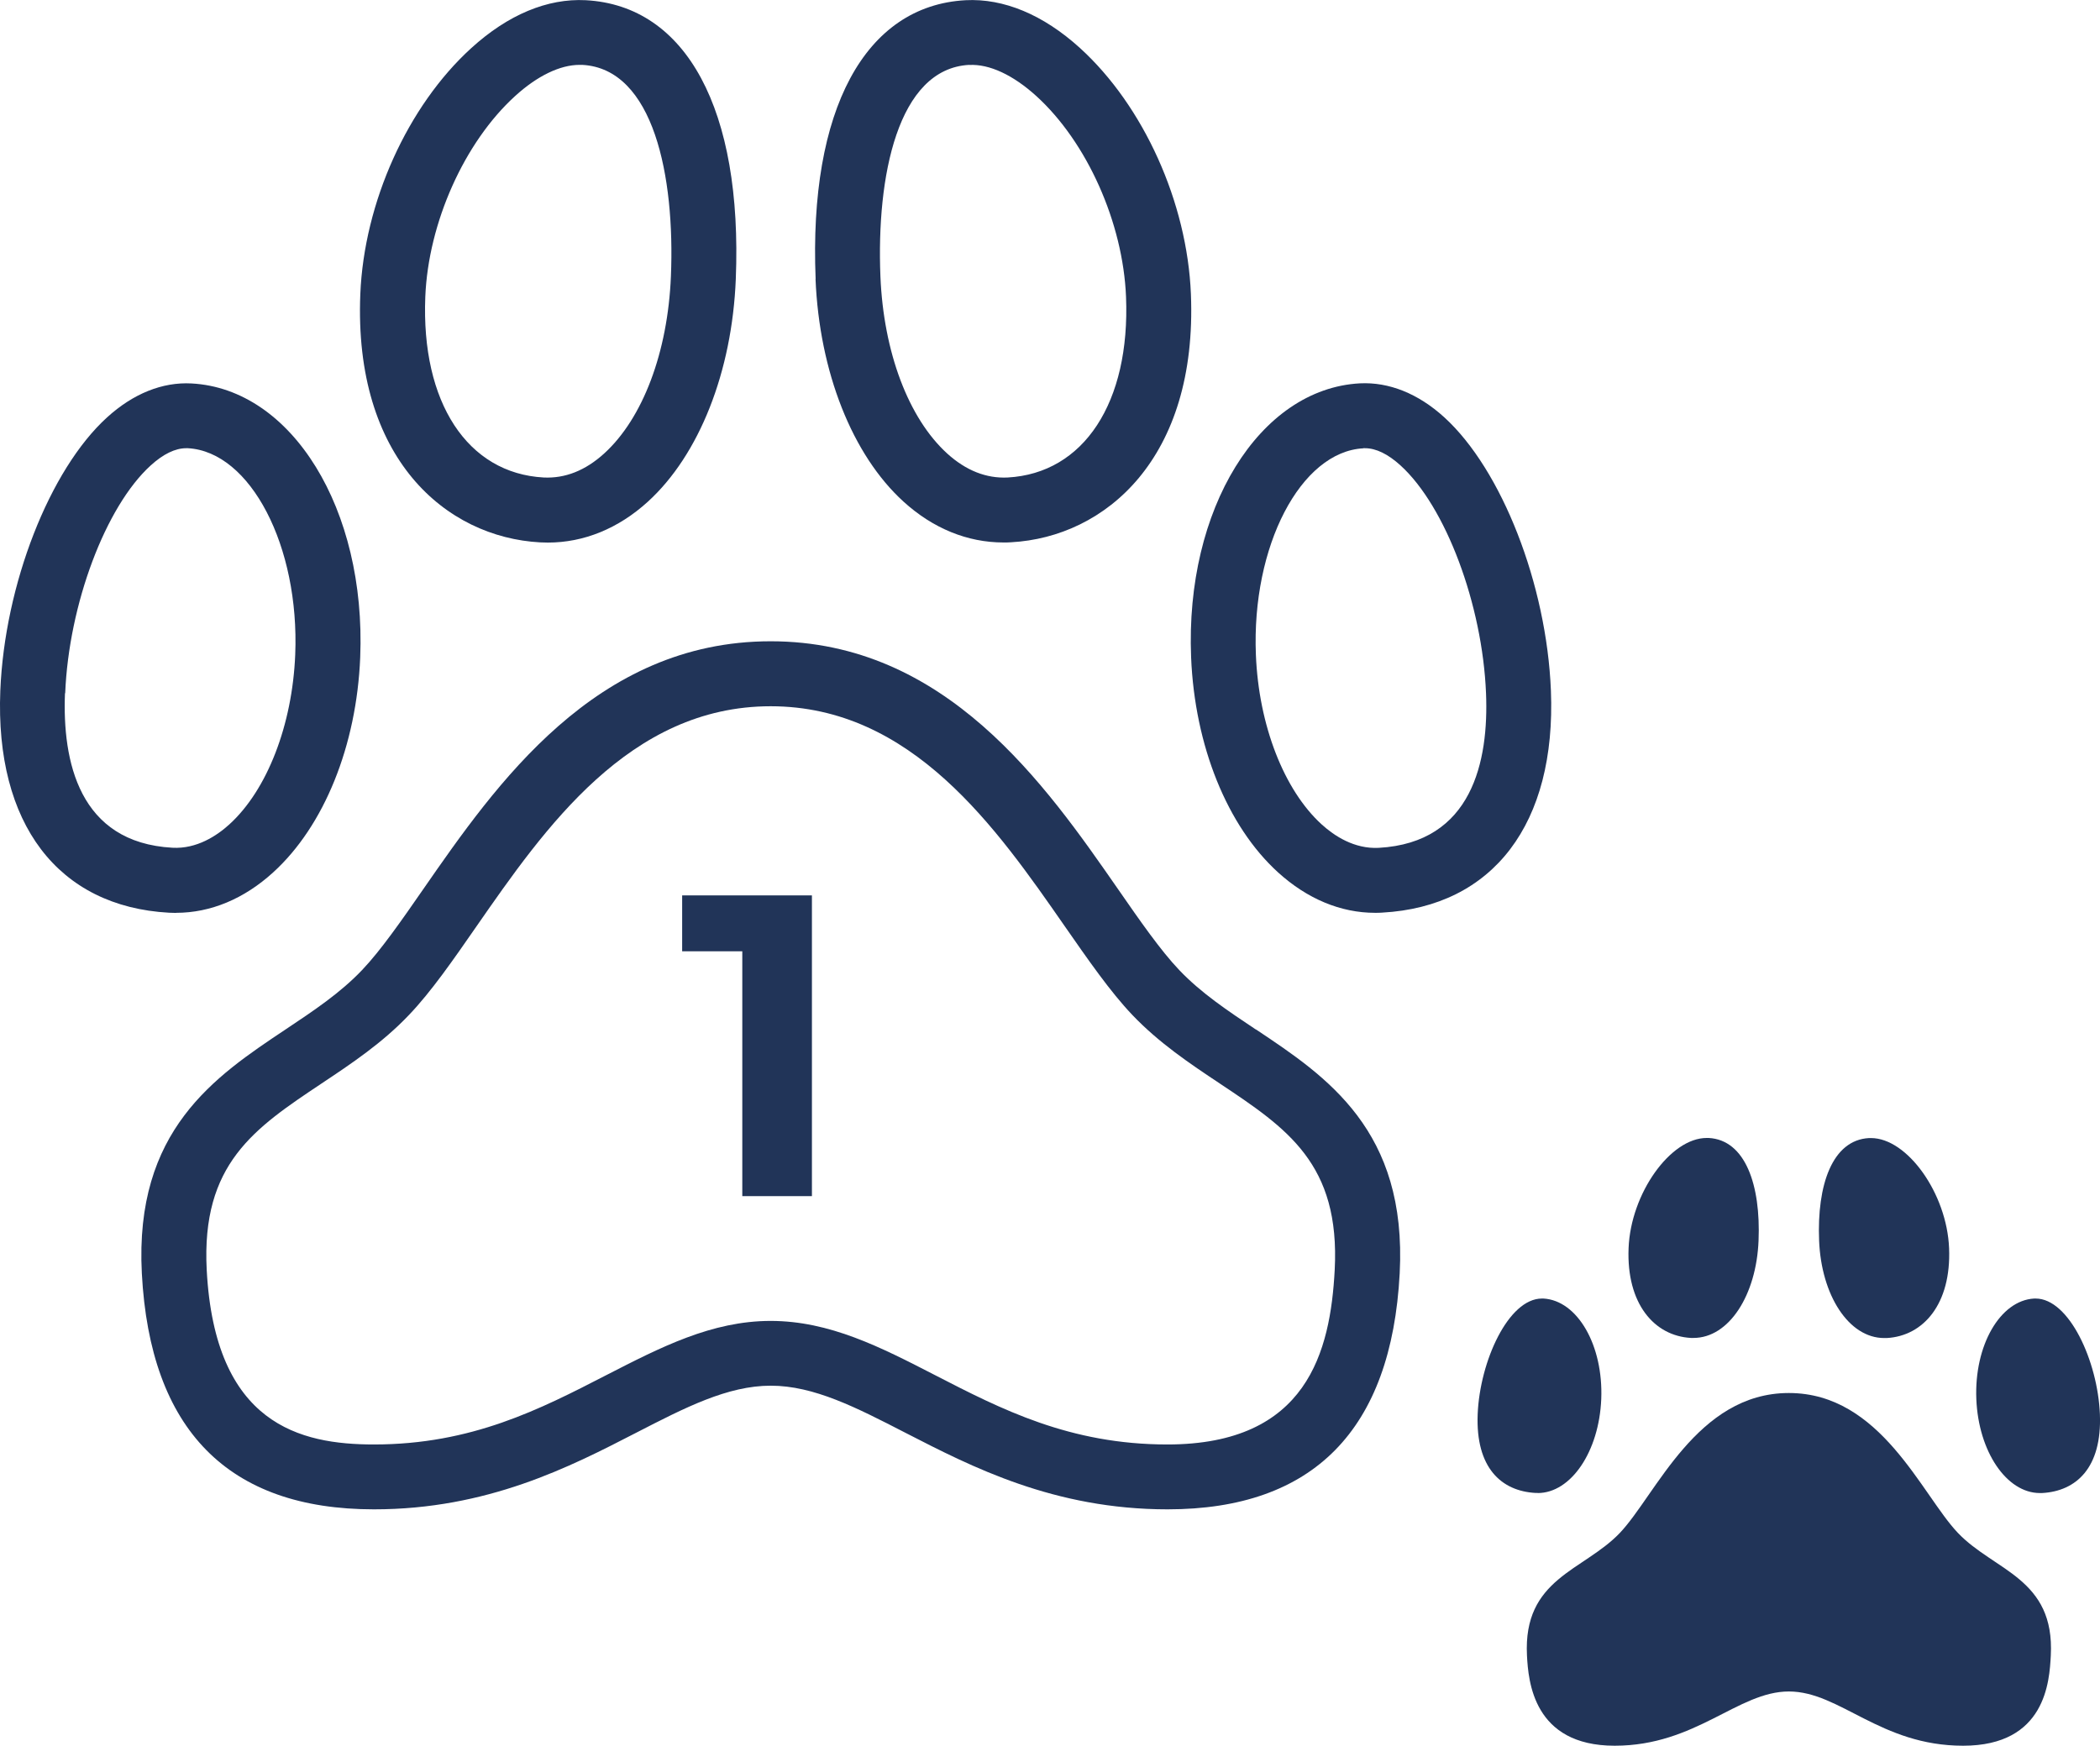
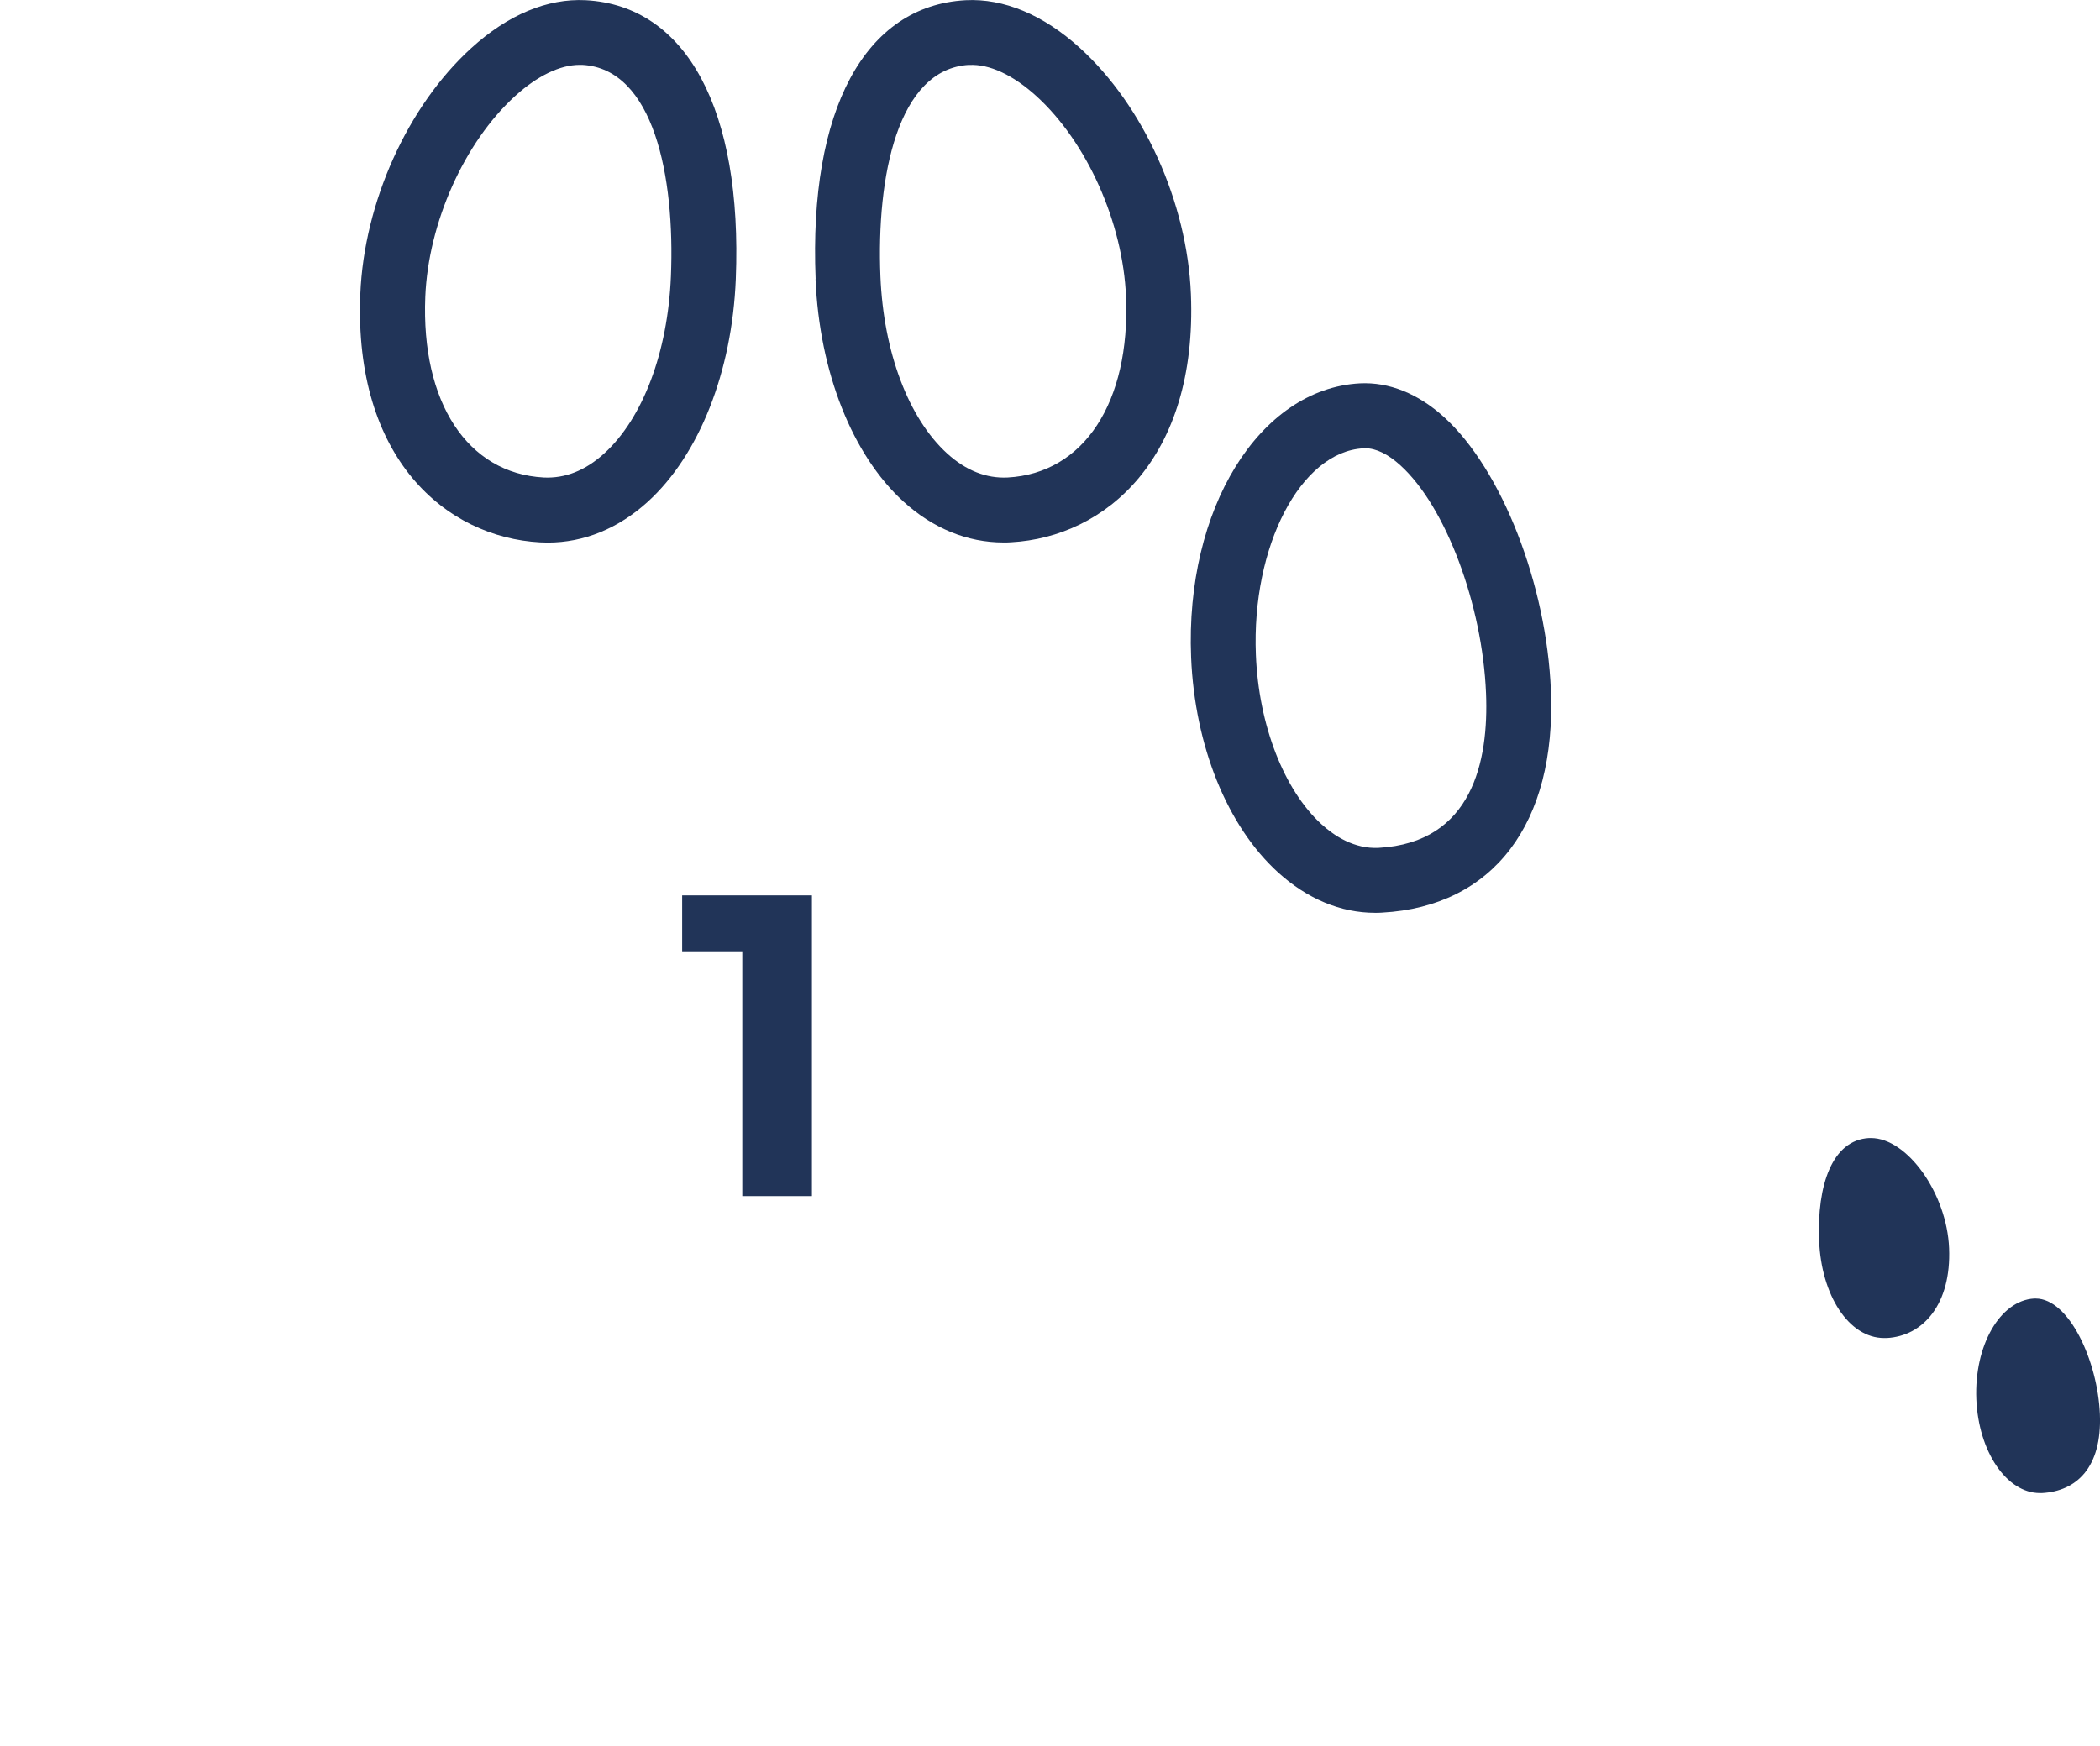
<svg xmlns="http://www.w3.org/2000/svg" id="Warstwa_2" data-name="Warstwa 2" viewBox="0 0 203.58 169.27">
  <defs>
    <style>
      .cls-1 {
        fill: #213458;
      }
    </style>
  </defs>
  <g id="Warstwa_1-2" data-name="Warstwa 1">
    <g>
-       <path class="cls-1" d="M17.07,88.51c3.34,0,6.59-1.35,9.41-3.92,4.94-4.49,8.09-12.28,8.44-20.85.58-14.37-6.61-26.04-16.36-26.56-2.81-.15-5.64.98-8.18,3.29C4.8,45.54.45,56.69.03,66.97c-.52,12.89,5.59,20.94,16.36,21.53.23.01.45.02.68.02ZM6.32,67.22c.35-8.62,3.91-18.11,8.29-22.09,1.22-1.11,2.38-1.67,3.44-1.67.06,0,.11,0,.16,0,6.07.33,10.84,9.5,10.41,20.02-.28,6.82-2.72,13.12-6.38,16.45-1.22,1.11-3.17,2.4-5.52,2.27-9.09-.5-10.68-8.42-10.42-14.99Z" />
      <path class="cls-1" d="M52.37,52.59c.25.01.49.02.74.02,3.49,0,6.83-1.36,9.69-3.96,4.98-4.53,8.17-12.6,8.53-21.59C71.99,10.65,66.55.54,56.78.02c-3.71-.19-7.53,1.4-11.09,4.64-6.18,5.62-10.4,14.98-10.76,23.86-.65,15.94,8.29,23.57,17.43,24.07ZM41.23,28.77c.29-7.17,3.79-14.99,8.71-19.46,2.15-1.96,4.36-3.02,6.24-3.02.09,0,.18,0,.27,0,6.93.38,8.99,10.83,8.59,20.5-.3,7.35-2.72,13.78-6.48,17.19-1.82,1.65-3.78,2.42-5.85,2.32-7.39-.4-11.9-7.28-11.48-17.53Z" />
-       <path class="cls-1" d="M121.74,99.82c-2.73-1.82-5.31-3.54-7.42-5.76-1.8-1.89-3.81-4.78-5.93-7.84-7.04-10.14-16.69-24.04-33.68-24.04s-26.64,13.89-33.68,24.04c-2.12,3.06-4.13,5.95-5.93,7.84-2.11,2.22-4.69,3.94-7.42,5.76-6.87,4.58-14.66,9.78-13.93,23.65.8,15.18,8.37,22.88,22.5,22.88,11,0,18.99-4.11,25.41-7.42,4.76-2.45,8.87-4.57,13.06-4.57s8.3,2.12,13.06,4.57c6.42,3.3,14.4,7.42,25.41,7.42,14.12,0,21.7-7.7,22.5-22.88.73-13.87-7.06-19.07-13.93-23.65ZM129.39,123.14c-.42,7.88-2.64,16.92-16.22,16.92-9.48,0-16.11-3.42-22.52-6.72-5.26-2.71-10.22-5.26-15.94-5.26s-10.68,2.56-15.94,5.26c-6.41,3.3-13.04,6.72-22.52,6.72-7.13,0-15.42-1.92-16.21-16.92-.54-10.29,4.61-13.73,11.13-18.08,2.9-1.93,5.9-3.93,8.49-6.66,2.14-2.24,4.28-5.33,6.54-8.59,6.6-9.5,14.81-21.33,28.51-21.33s21.91,11.83,28.51,21.33c2.27,3.26,4.41,6.35,6.54,8.59,2.6,2.73,5.59,4.73,8.49,6.66,6.53,4.35,11.68,7.79,11.14,18.08Z" />
      <path class="cls-1" d="M115.47,63.74c.35,8.57,3.5,16.37,8.43,20.85,2.83,2.57,6.07,3.92,9.41,3.92.23,0,.45,0,.68-.02,10.77-.59,16.88-8.64,16.36-21.53-.41-10.28-4.76-21.42-10.34-26.5-2.54-2.31-5.37-3.43-8.18-3.29-9.76.53-16.95,12.2-16.36,26.56ZM132.17,43.46c.05,0,.11,0,.16,0,1.06,0,2.22.56,3.44,1.67,4.38,3.98,7.94,13.48,8.29,22.09.27,6.56-1.32,14.49-10.41,14.99-2.36.12-4.3-1.16-5.52-2.27-3.66-3.33-6.11-9.63-6.38-16.45h0c-.43-10.53,4.34-19.7,10.42-20.02Z" />
      <path class="cls-1" d="M79.06,27.05c.37,9,3.56,17.07,8.53,21.59,2.86,2.6,6.2,3.96,9.69,3.96.25,0,.49,0,.74-.02,9.14-.5,18.08-8.13,17.43-24.07-.36-8.88-4.58-18.24-10.76-23.86C101.13,1.42,97.3-.17,93.61.02c-9.77.53-15.21,10.64-14.54,27.04h0ZM93.95,6.3c1.96-.11,4.26.97,6.51,3.01,4.92,4.47,8.41,12.29,8.7,19.46.42,10.25-4.09,17.13-11.48,17.53-2.06.1-4.03-.67-5.85-2.32-3.76-3.42-6.18-9.84-6.48-17.19-.39-9.66,1.66-20.12,8.6-20.5Z" />
-       <path class="cls-1" d="M149.07,144.77c3.22,0,5.95-4.01,6.16-9.11.21-5.21-2.3-9.57-5.61-9.75-.05,0-.09,0-.14,0-3.25,0-6.02,6.08-6.23,11.21-.21,5.21,2.3,7.46,5.61,7.64.07,0,.14,0,.21,0Z" />
-       <path class="cls-1" d="M163.93,129.73c.08,0,.16,0,.24,0,3.45,0,6.1-4.16,6.31-9.44.22-5.39-1.28-9.76-4.84-9.95-.06,0-.12,0-.19,0-3.52,0-7.36,5.38-7.57,10.68-.22,5.39,2.49,8.52,6.05,8.71Z" />
-       <path class="cls-1" d="M189.81,148.64c-3.52-3.69-7.46-13.57-16.39-13.57s-12.88,9.87-16.39,13.57c-3.52,3.69-9.39,4.38-9,11.89.13,2.46.6,8.74,8.5,8.74s11.94-5.26,16.89-5.26,8.86,5.26,16.89,5.26,8.37-6.28,8.5-8.74c.4-7.51-5.48-8.2-9-11.89Z" />
-       <path class="cls-1" d="M203.57,137.12c-.21-5.13-2.98-11.21-6.23-11.21-.05,0-.09,0-.14,0-3.31.18-5.82,4.55-5.61,9.75.21,5.1,2.94,9.11,6.16,9.11.07,0,.14,0,.21,0,3.31-.18,5.82-2.44,5.61-7.64Z" />
+       <path class="cls-1" d="M203.57,137.12c-.21-5.13-2.98-11.21-6.23-11.21-.05,0-.09,0-.14,0-3.31.18-5.82,4.55-5.61,9.75.21,5.1,2.94,9.11,6.16,9.11.07,0,.14,0,.21,0,3.31-.18,5.82-2.44,5.61-7.64" />
      <path class="cls-1" d="M182.66,129.74c.08,0,.16,0,.24,0,3.57-.19,6.27-3.32,6.05-8.71-.21-5.3-4.05-10.68-7.57-10.68-.06,0-.12,0-.19,0-3.57.19-5.06,4.56-4.84,9.95.21,5.27,2.86,9.44,6.31,9.44Z" />
      <polygon class="cls-1" points="66.13 92.24 71.96 92.24 71.96 115.98 78.71 115.98 78.71 86.82 66.13 86.82 66.13 92.24" />
    </g>
  </g>
</svg>